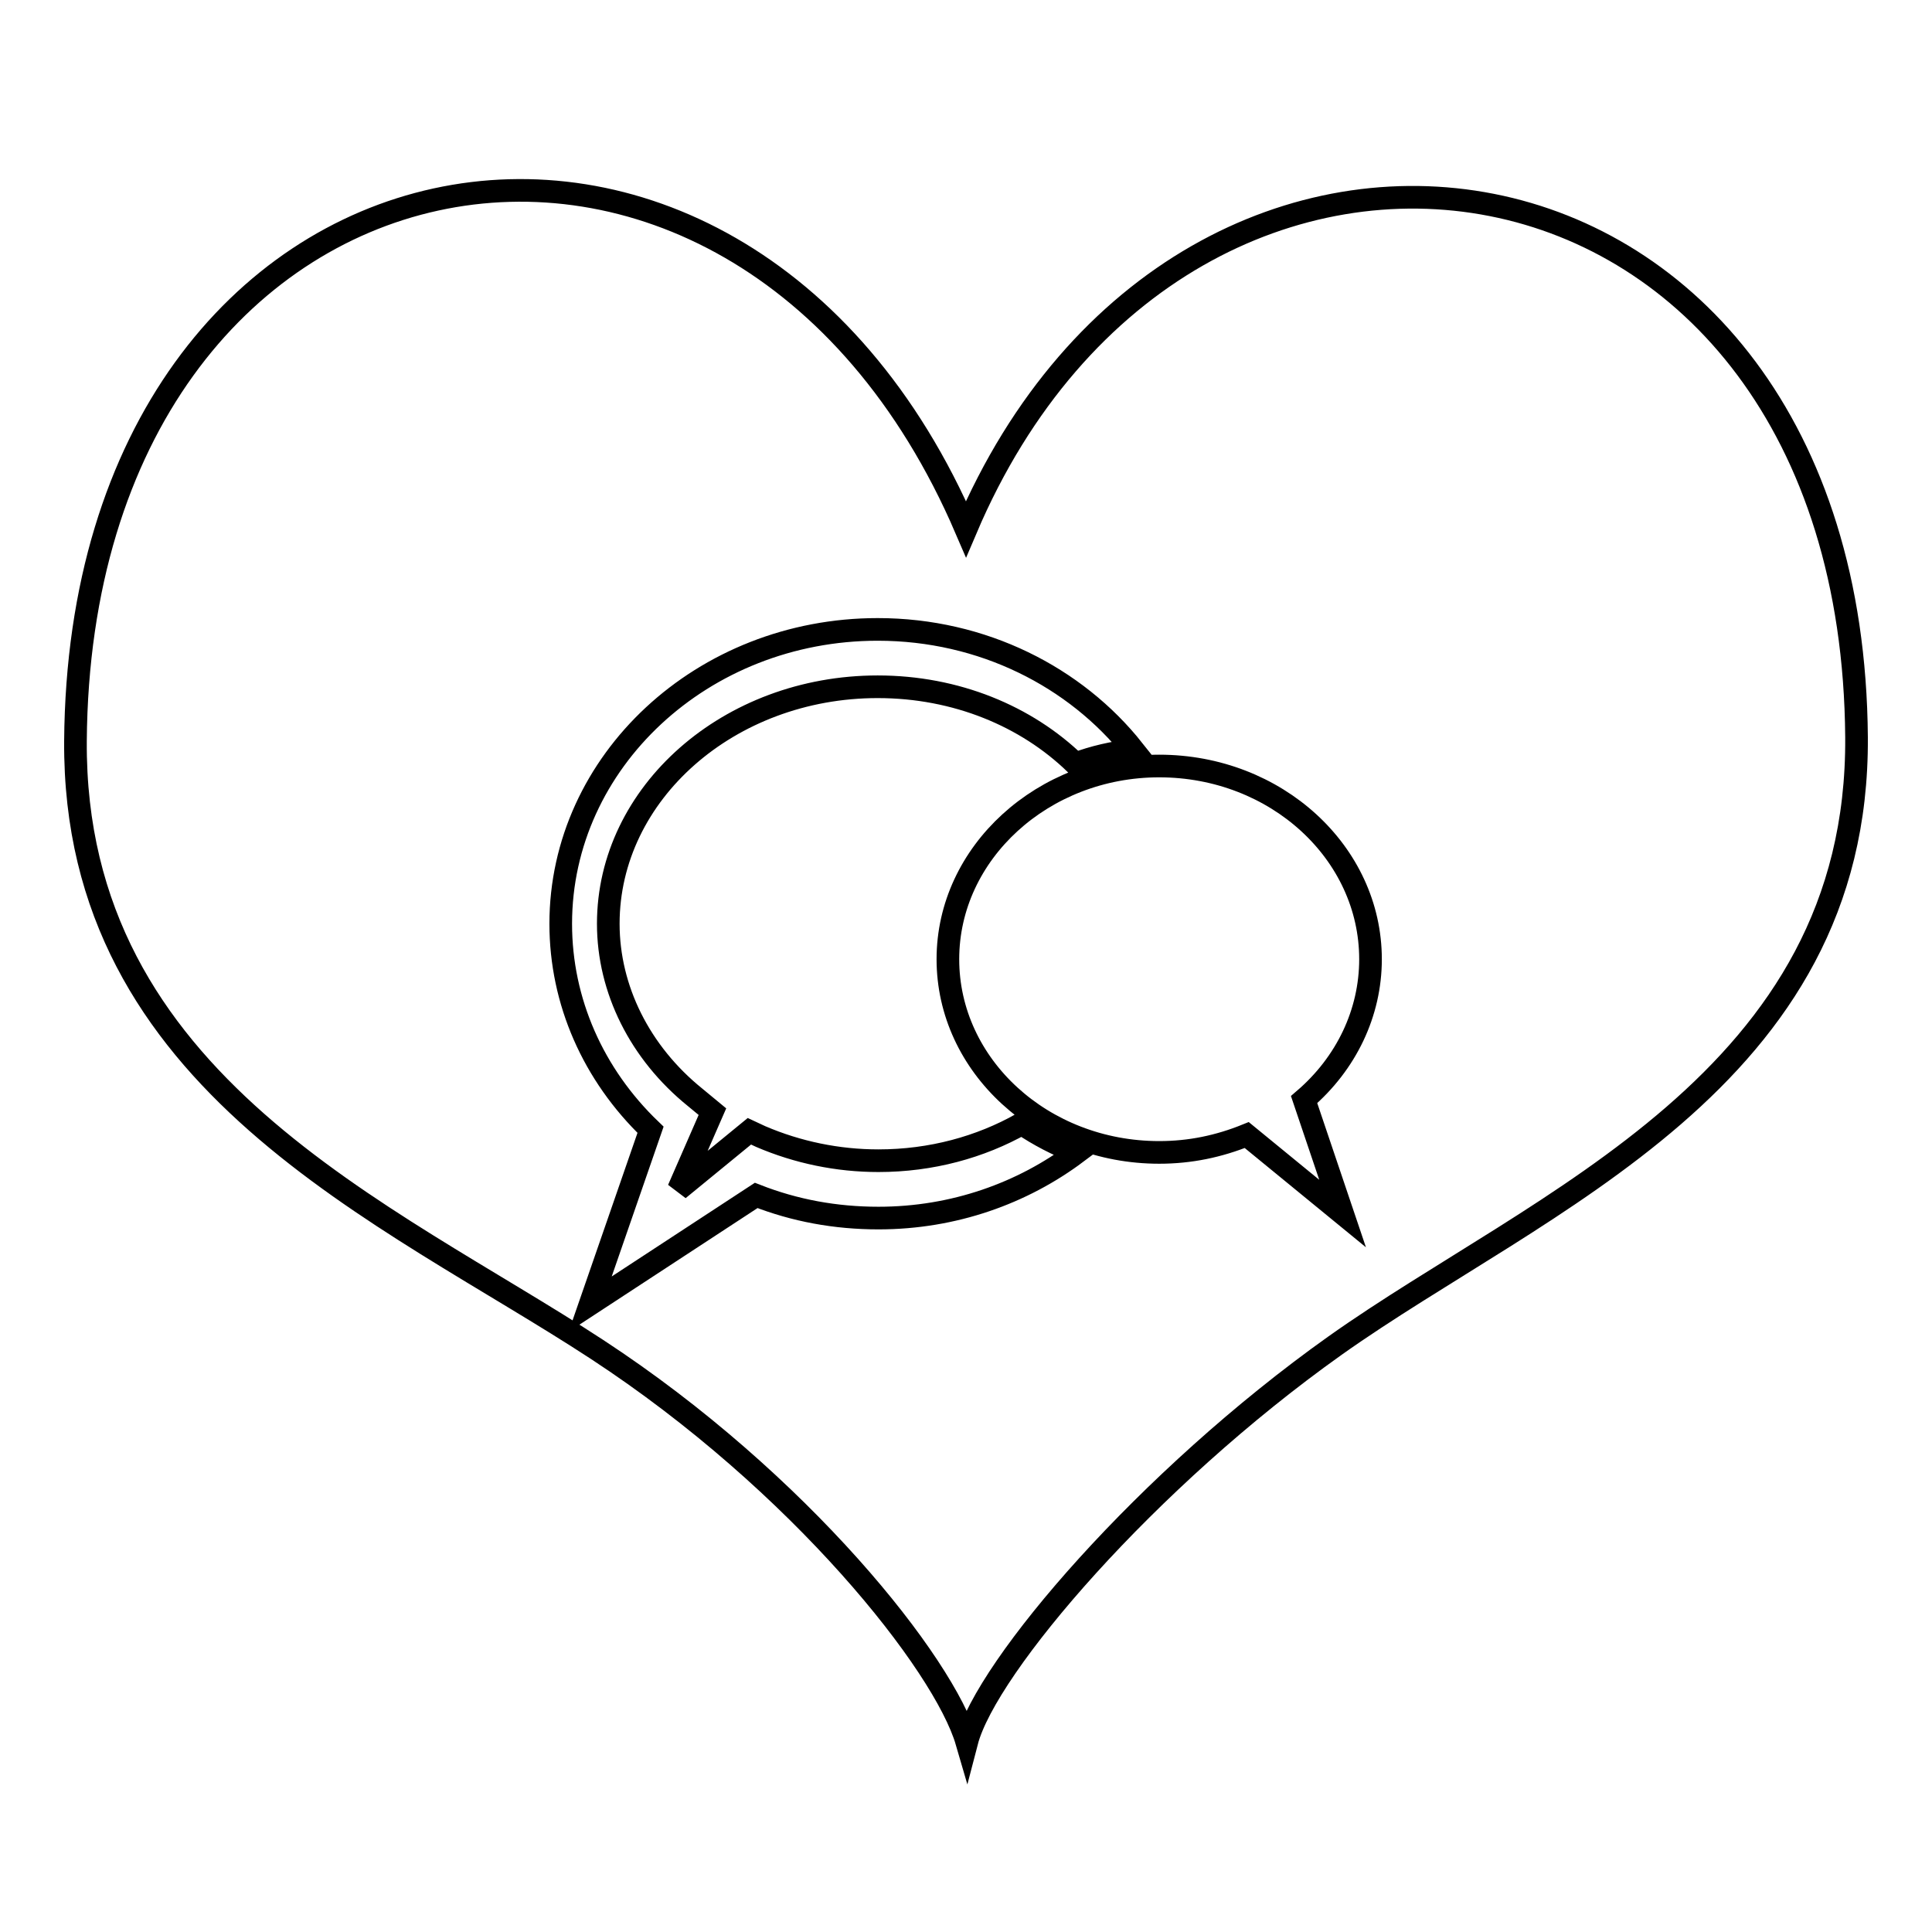
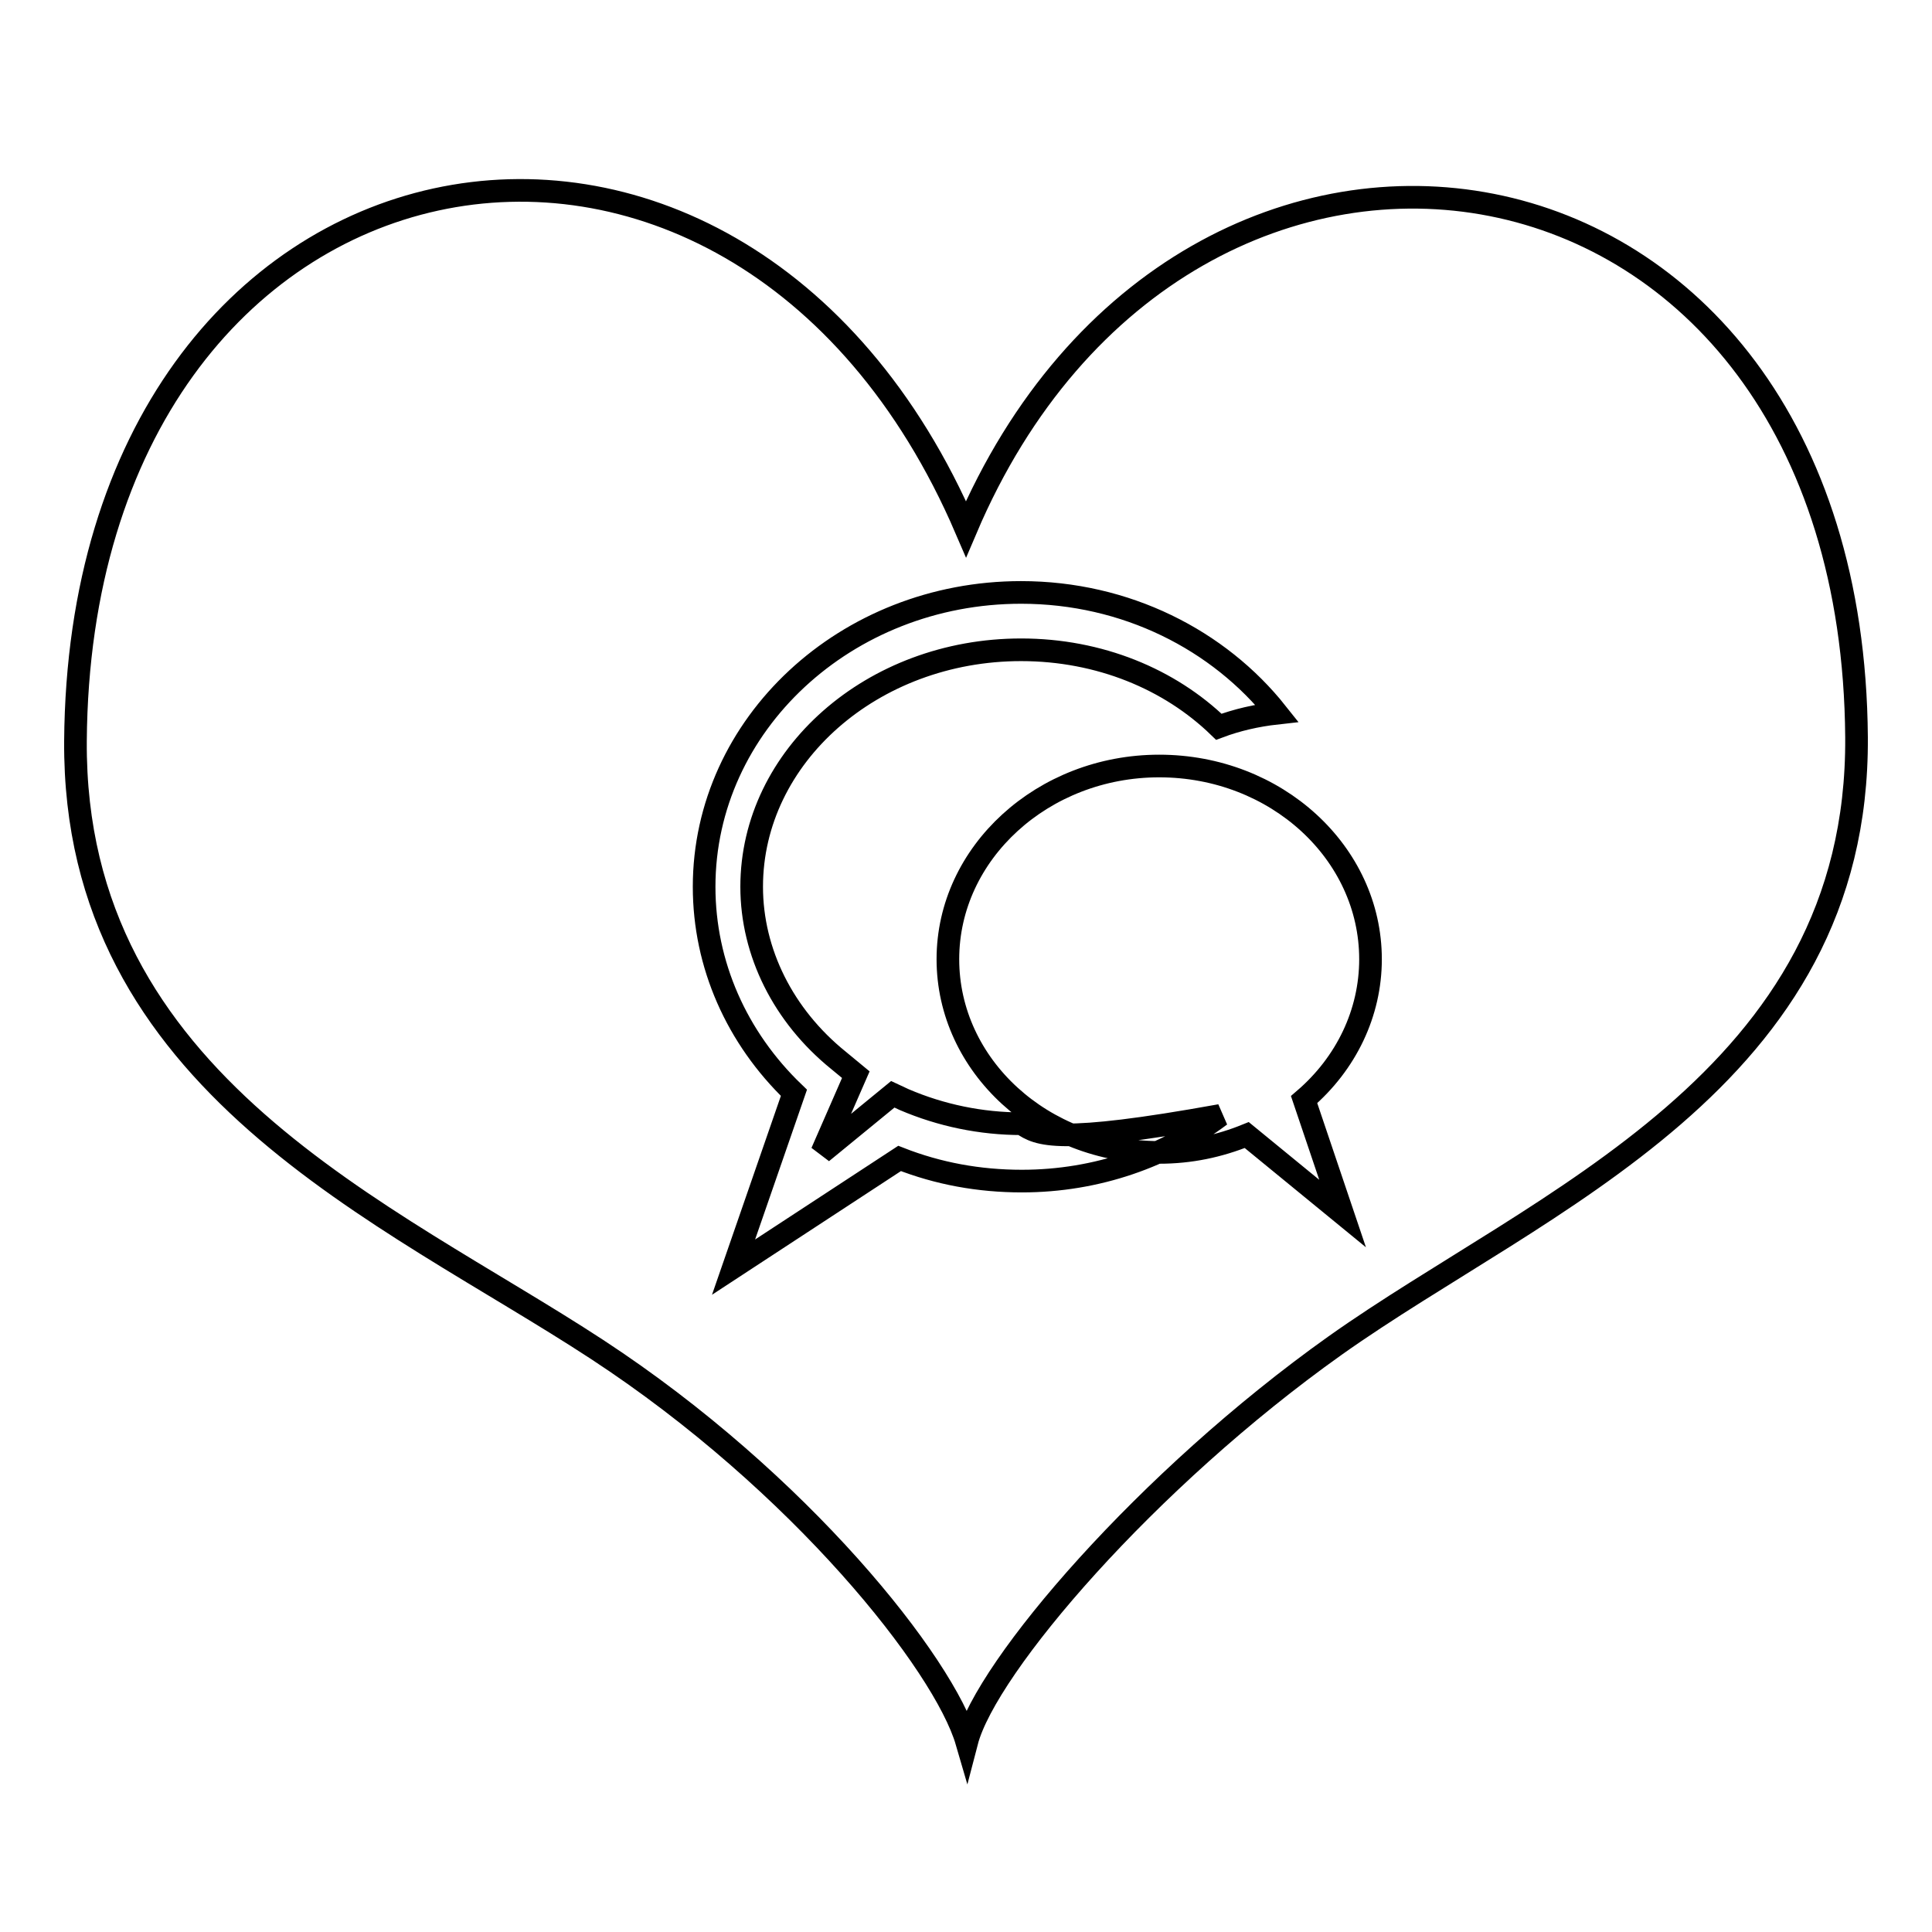
<svg xmlns="http://www.w3.org/2000/svg" version="1.1" x="0px" y="0px" viewBox="0 0 256 256" enable-background="new 0 0 256 256" xml:space="preserve">
  <g>
    <g>
-       <path stroke-width="3" fill-opacity="0" stroke="#000000" d="M128,70.1C97.4-1.1,10.6,15.5,10,98.2c-0.3,45.4,41.3,62.4,69.1,80.6c26.9,17.6,46,41.7,49,52c2.6-10,23.9-34.8,48.8-52.5c27.2-19.3,69.4-35.1,69.1-80.6C245.4,14.8,157.1,1.7,128,70.1L128,70.1z M165.2,150.4c-3.7,1.5-7.5,2.3-11.6,2.3c-15.5,0-28-11.5-28-25.6s12.6-25.6,28-25.6c15.5,0,28,11.5,28,25.6c0,7.1-3.2,13.8-8.8,18.6l5.1,15.1L165.2,150.4L165.2,150.4z M135.4,148.9c-5.5,3.1-12,4.9-19,4.9c-5.4,0-10.7-1.1-15.6-3.2l-1.5-0.7l-9.4,7.7l4.5-10.3l-2.3-1.9c-7.3-5.9-11.5-14.3-11.5-23c0-17.3,16-31.4,35.7-31.4c10.4,0,19.7,3.9,26.2,10.2c2.4-0.9,5-1.5,7.7-1.8c-7.7-9.7-20-16-33.9-16c-23.2,0-42,17.5-42,39c0,10.3,4.3,20,11.9,27.3l-8,23.1l22-14.4c5.1,2,10.5,3,16.2,3c10,0,19.1-3.3,26.3-8.7C140.1,151.7,137.6,150.4,135.4,148.9L135.4,148.9z" />
+       <path stroke-width="3" fill-opacity="0" stroke="#000000" d="M128,70.1C97.4-1.1,10.6,15.5,10,98.2c-0.3,45.4,41.3,62.4,69.1,80.6c26.9,17.6,46,41.7,49,52c2.6-10,23.9-34.8,48.8-52.5c27.2-19.3,69.4-35.1,69.1-80.6C245.4,14.8,157.1,1.7,128,70.1L128,70.1z M165.2,150.4c-3.7,1.5-7.5,2.3-11.6,2.3c-15.5,0-28-11.5-28-25.6s12.6-25.6,28-25.6c15.5,0,28,11.5,28,25.6c0,7.1-3.2,13.8-8.8,18.6l5.1,15.1L165.2,150.4L165.2,150.4z M135.4,148.9c-5.4,0-10.7-1.1-15.6-3.2l-1.5-0.7l-9.4,7.7l4.5-10.3l-2.3-1.9c-7.3-5.9-11.5-14.3-11.5-23c0-17.3,16-31.4,35.7-31.4c10.4,0,19.7,3.9,26.2,10.2c2.4-0.9,5-1.5,7.7-1.8c-7.7-9.7-20-16-33.9-16c-23.2,0-42,17.5-42,39c0,10.3,4.3,20,11.9,27.3l-8,23.1l22-14.4c5.1,2,10.5,3,16.2,3c10,0,19.1-3.3,26.3-8.7C140.1,151.7,137.6,150.4,135.4,148.9L135.4,148.9z" />
    </g>
  </g>
</svg>